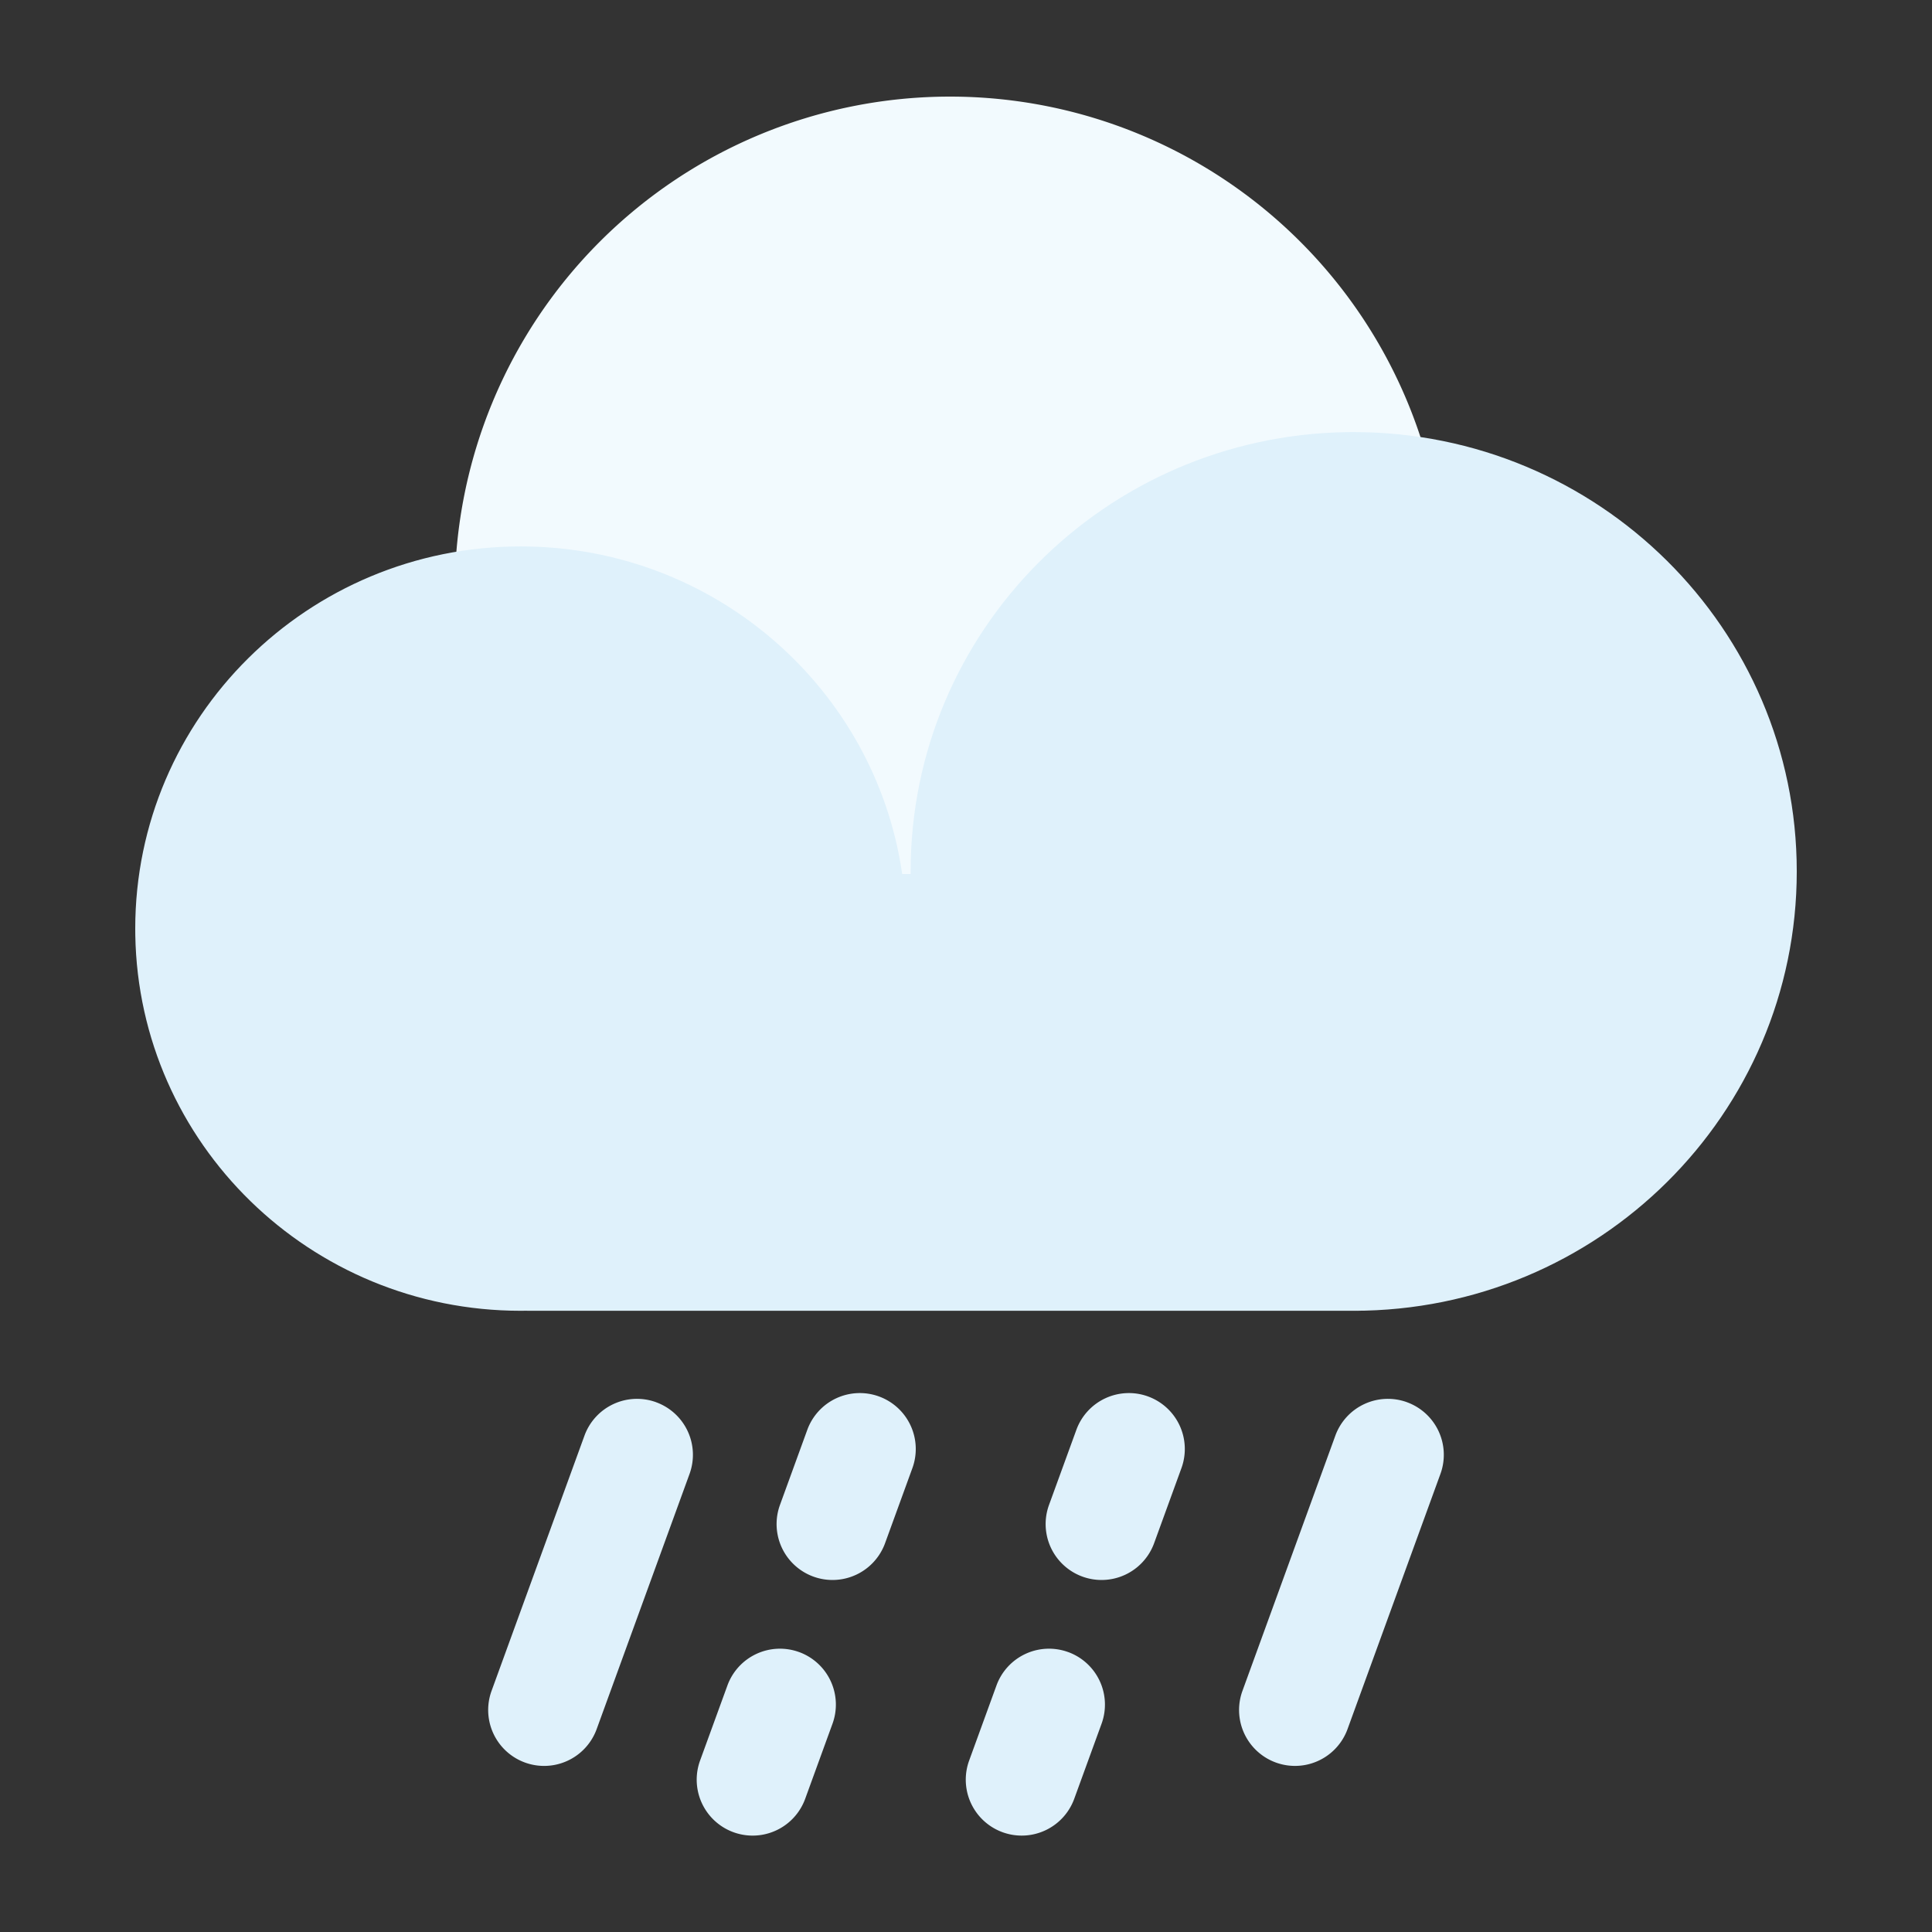
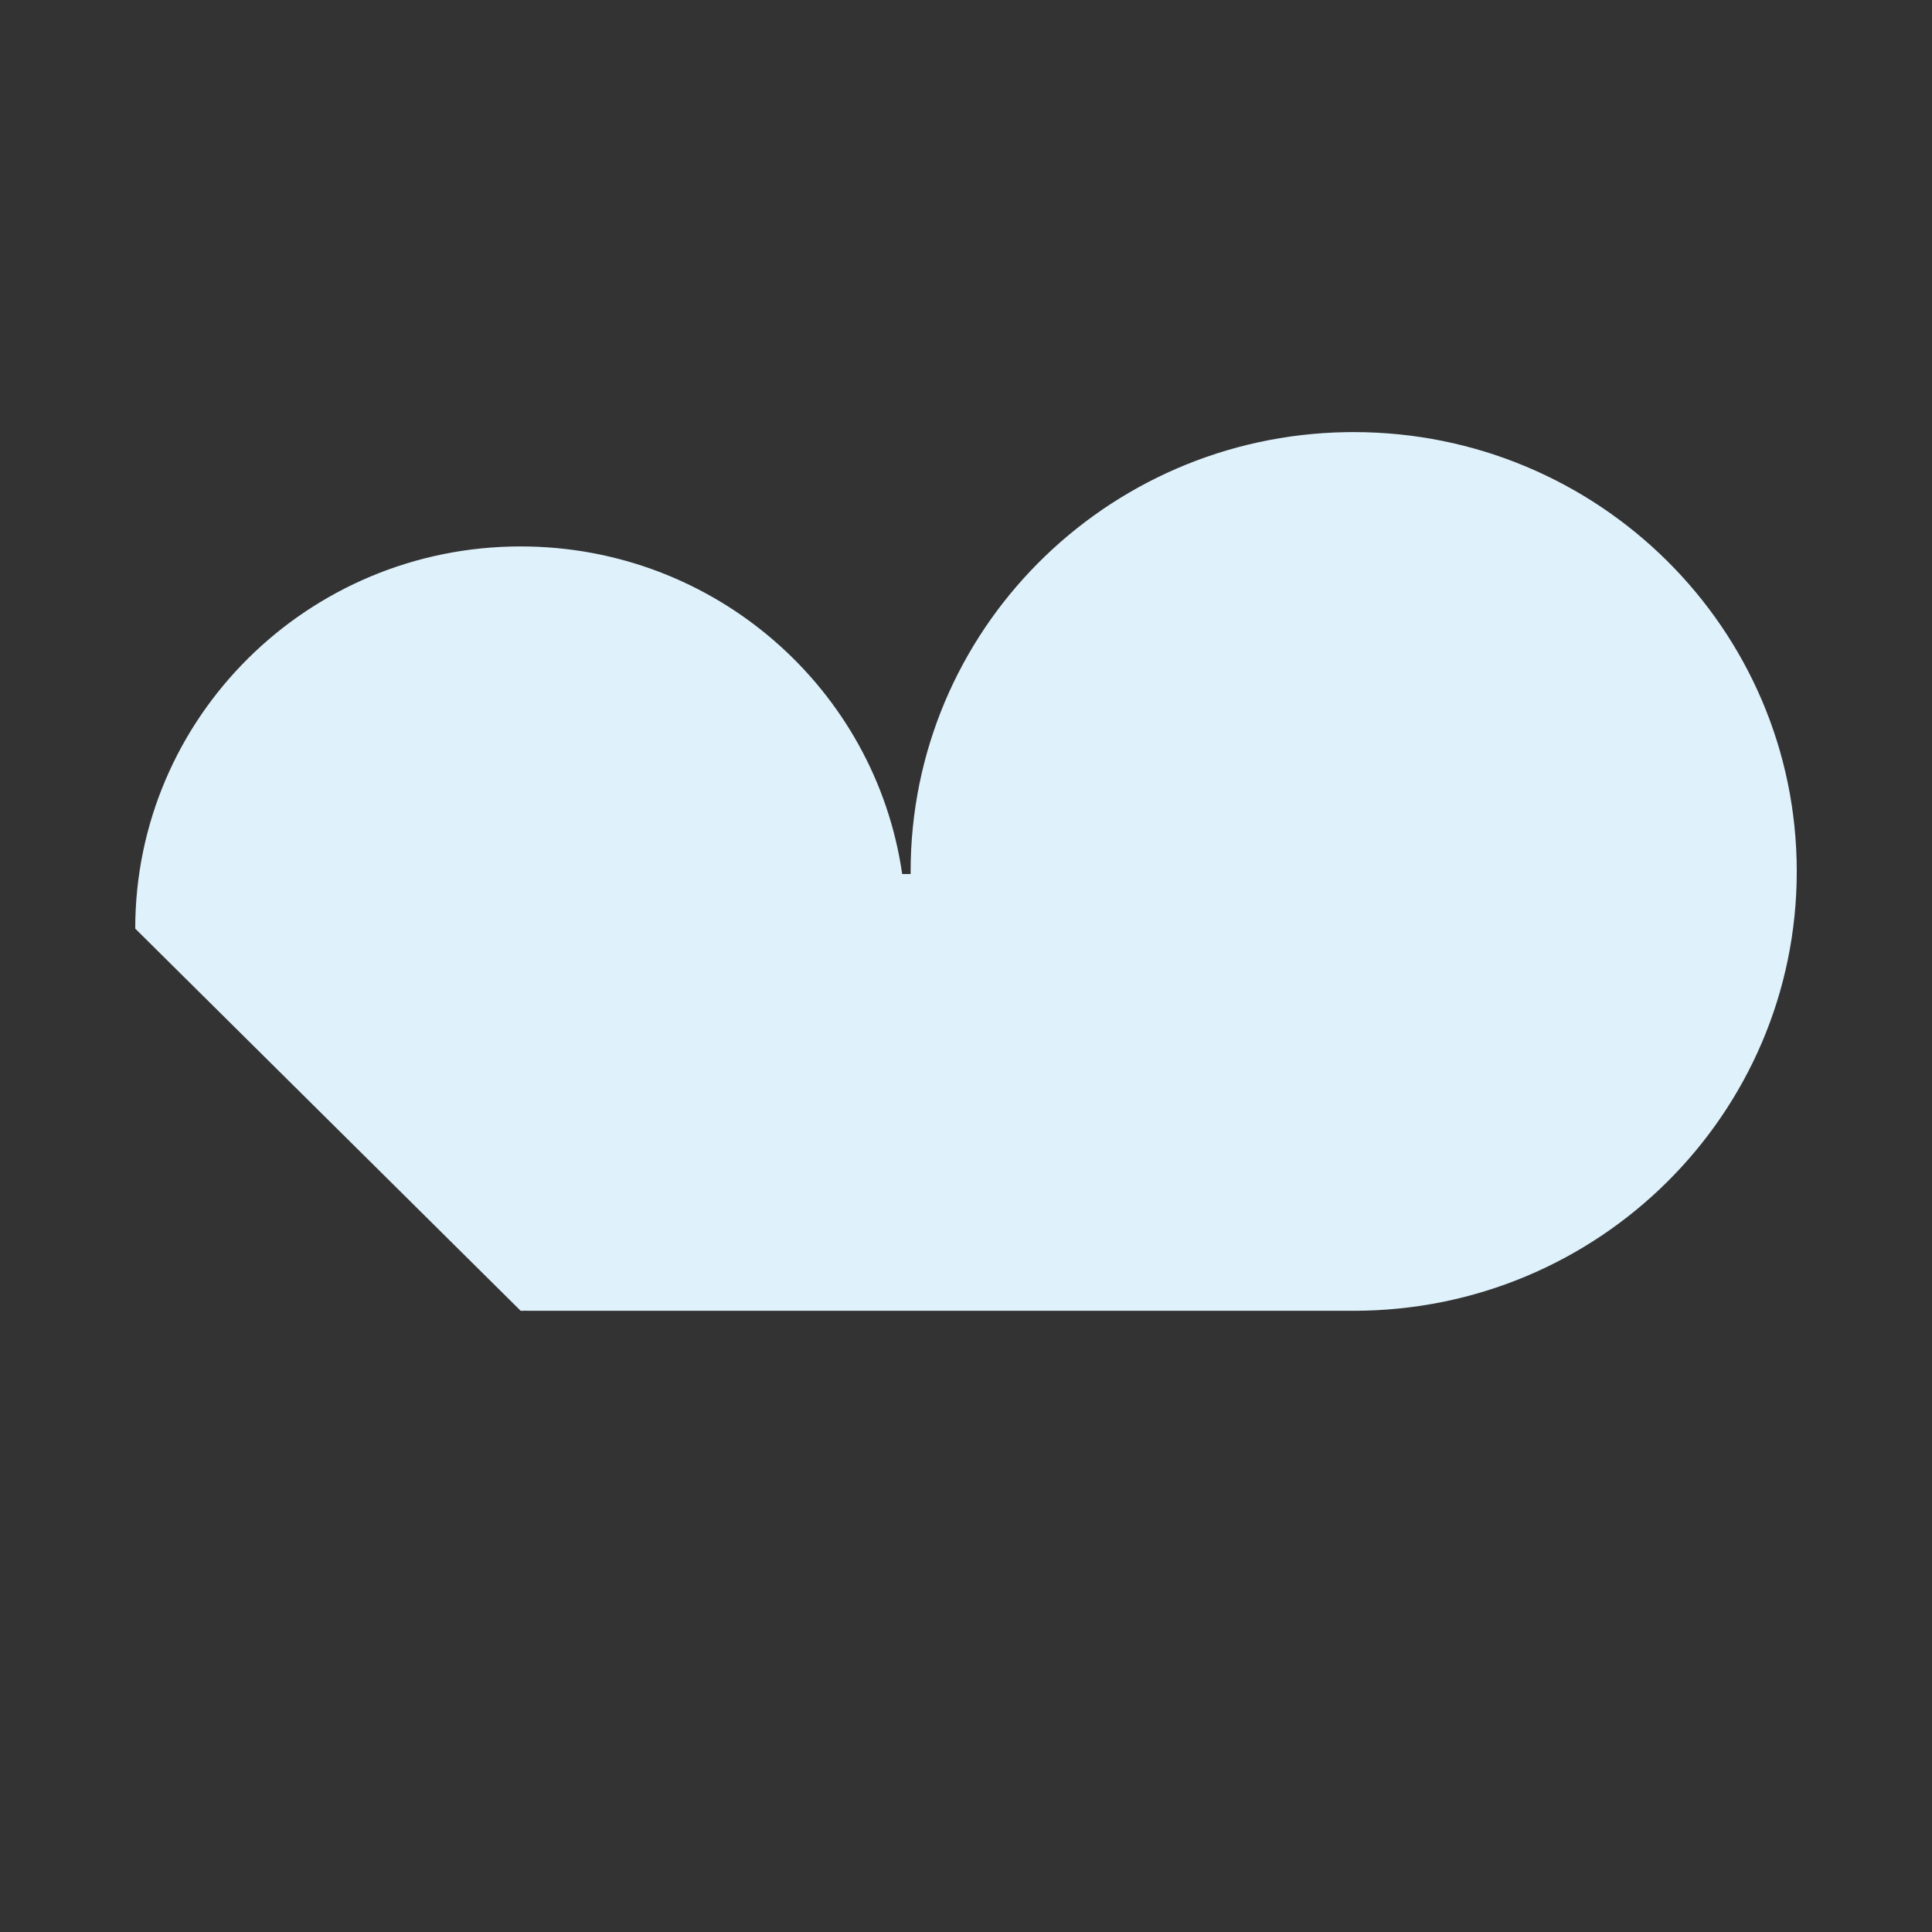
<svg xmlns="http://www.w3.org/2000/svg" width="800px" height="800px" viewBox="0 0 1024 1024" class="icon" version="1.1">
  <rect x="0" y="0" width="1024" height="1024" fill="#333333" stroke="none" />
-   <path d="M503.532 313.702m-262.502 0a262.502 262.502 0 1 0 525.005 0 262.502 262.502 0 1 0-525.005 0Z" fill="#F2FAFE" />
-   <path d="M279.429 694.743v-0.041l-3.471 0.041C164.332 694.743 73.626 605.962 71.711 495.718L71.68 492.186C71.68 380.314 163.144 289.618 275.968 289.618c102.912 0 188.047 75.469 202.209 173.629h4.475v-1.362c0-127.324 103.045-230.779 230.943-232.837l3.891-0.031C847.176 229.018 952.32 333.281 952.32 461.875c0 128.614-105.144 232.868-234.834 232.868l2.601-0.031v0.031H279.439z" fill="#DFF1FB" />
-   <path d="M347.761 743.219a29.635 29.635 0 0 1 17.715 37.98l-49.234 135.27a29.635 29.635 0 0 1-55.706-20.275l49.244-135.27a29.635 29.635 0 0 1 37.99-17.715zM745.748 743.219a29.635 29.635 0 0 1 17.715 37.98l-49.244 135.27a29.635 29.635 0 0 1-55.695-20.275l49.234-135.27a29.635 29.635 0 0 1 37.99-17.715zM465.869 740.147a29.635 29.635 0 0 1 17.715 37.99l-14.479 39.782a29.635 29.635 0 0 1-55.706-20.275l14.479-39.782a29.635 29.635 0 0 1 37.99-17.715zM608.471 740.147a29.635 29.635 0 0 1 17.715 37.99l-14.479 39.782a29.635 29.635 0 0 1-55.706-20.275l14.49-39.782a29.635 29.635 0 0 1 37.99-17.715zM423.526 875.622a29.635 29.635 0 0 1 17.715 37.99l-14.479 39.793a29.635 29.635 0 0 1-55.706-20.275l14.49-39.782a29.635 29.635 0 0 1 37.99-17.715zM566.139 875.622a29.635 29.635 0 0 1 17.715 37.99l-14.49 39.793a29.635 29.635 0 0 1-55.695-20.275l14.479-39.782a29.635 29.635 0 0 1 37.99-17.715z" fill="#DFF1FB" />
+   <path d="M279.429 694.743v-0.041l-3.471 0.041L71.68 492.186C71.68 380.314 163.144 289.618 275.968 289.618c102.912 0 188.047 75.469 202.209 173.629h4.475v-1.362c0-127.324 103.045-230.779 230.943-232.837l3.891-0.031C847.176 229.018 952.32 333.281 952.32 461.875c0 128.614-105.144 232.868-234.834 232.868l2.601-0.031v0.031H279.439z" fill="#DFF1FB" />
</svg>